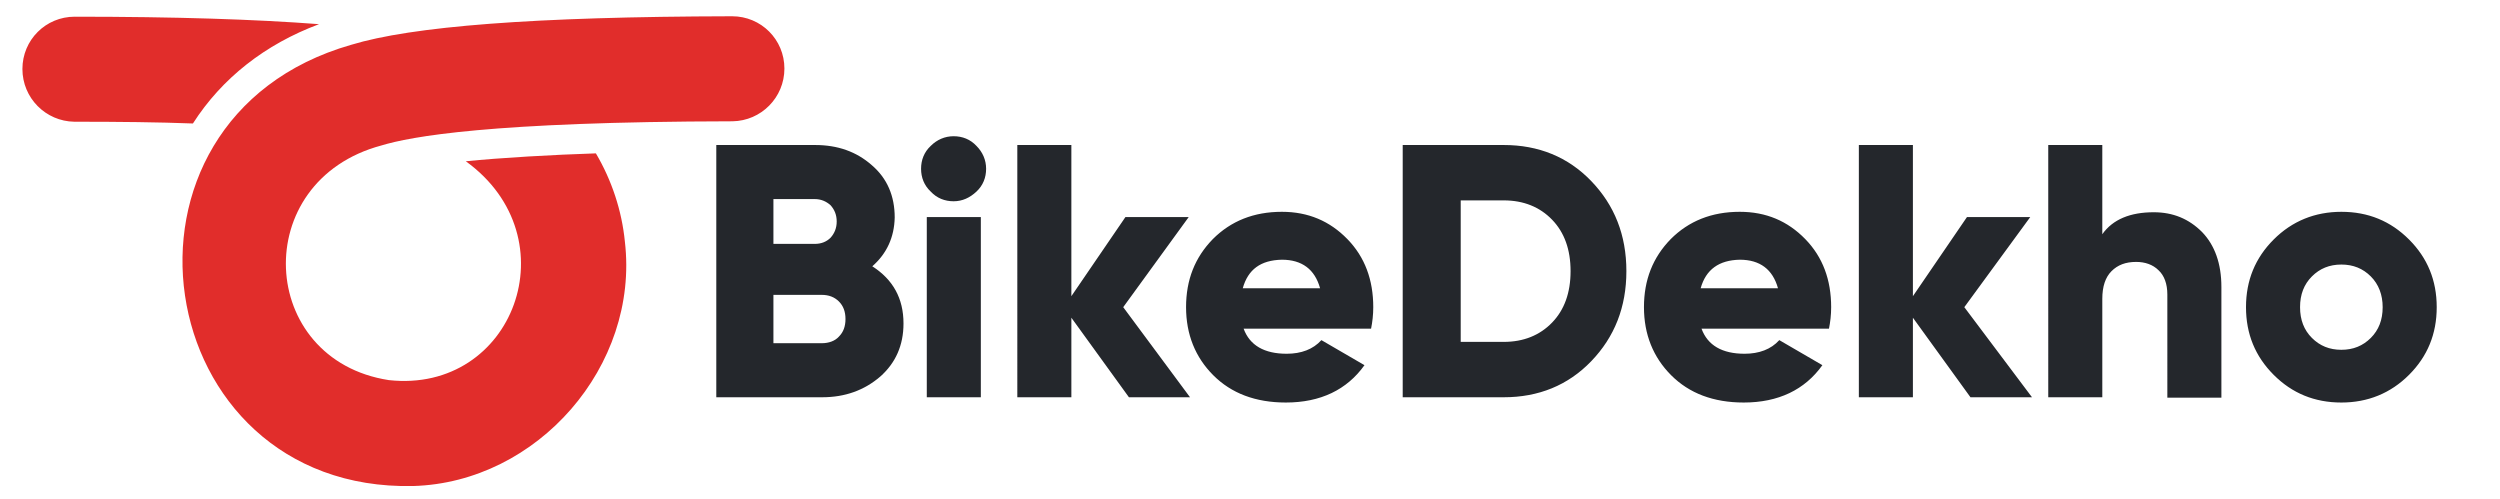
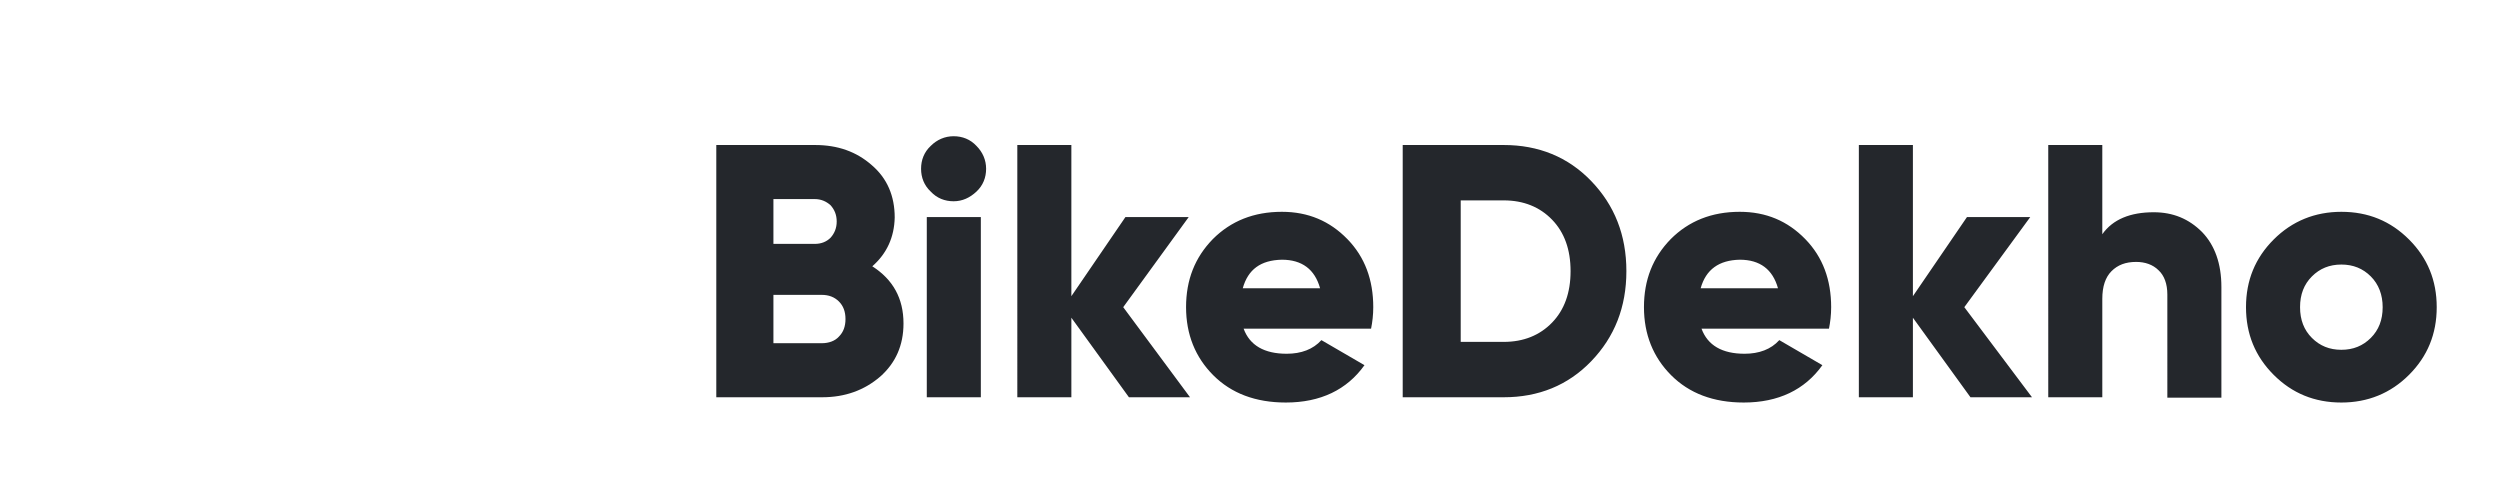
<svg xmlns="http://www.w3.org/2000/svg" xml:space="preserve" id="Layer_1" x="0" y="0" style="enable-background:new 0 0 568.9 113.6" version="1.1" viewBox="0 0 568.9 113.6">
  <style type="text/css">.st0{fill:#e12d2b}.st1{fill:#24272c}</style>
-   <path d="M94 110.6c-60.3 1.3-73.4-83.4-14.1-100.4 13.8-4.2 41.4-6.4 86.7-6.5 6.6 0 11.9 5.3 11.9 11.9s-5.3 11.9-11.8 12c-55.3.1-73.3 3.5-79.9 5.5-30.3 8.1-28.2 48.8 1.7 53.4 28.4 3.1 41.6-32.4 17.5-49.8 7.8-.8 20.1-1.5 29.6-1.8 3.6 6.1 5.9 13 6.6 20.1 3.3 28.3-19.9 54.8-48.2 55.6zM72.6 5.5C58.2 4.4 39.8 3.8 17 3.8c-6.6 0-11.9 5.3-11.9 11.9 0 6.6 5.3 11.9 11.8 12 10.2 0 19.2.1 27 .4 6.6-10.3 16.4-18 28.7-22.6z" class="st0" />
  <g>
    <path d="M198.5 60.6c4.7 3 7.1 7.3 7.1 13 0 5-1.8 9-5.3 12.1-3.6 3.1-8 4.7-13.2 4.7H163V33h22.5c5.1 0 9.4 1.5 12.9 4.6 3.5 3 5.2 7 5.2 11.9-.1 4.5-1.8 8.2-5.1 11.1zm-13.1-15.3H176v10.2h9.4c1.5 0 2.7-.5 3.6-1.4.9-1 1.4-2.2 1.4-3.7s-.5-2.7-1.4-3.7c-1-.9-2.2-1.4-3.6-1.4zm1.6 32.8c1.6 0 3-.5 3.9-1.5 1-1 1.5-2.3 1.5-4s-.5-3-1.5-4-2.3-1.5-3.9-1.5h-11v11h11zM222.2 43.6c-1.5 1.4-3.2 2.2-5.2 2.2s-3.8-.7-5.2-2.2c-1.5-1.4-2.2-3.2-2.2-5.2s.7-3.8 2.2-5.2c1.4-1.4 3.2-2.2 5.2-2.2s3.8.7 5.2 2.2c1.4 1.4 2.2 3.2 2.2 5.2s-.7 3.8-2.2 5.2zm-11.3 46.8v-41h12.3v41h-12.3zM270.8 90.4h-13.9l-13.1-18.1v18.1h-12.3V33h12.3v34.4l12.3-18h14.4l-14.9 20.5 15.2 20.5z" class="st1" />
    <path d="M283 74.8c1.4 3.8 4.7 5.7 9.8 5.7 3.3 0 6-1 7.9-3.1l9.8 5.7c-4 5.6-10 8.5-17.9 8.5-6.9 0-12.4-2.1-16.5-6.2s-6.2-9.3-6.2-15.5c0-6.2 2-11.3 6.1-15.5 4.1-4.1 9.3-6.2 15.7-6.2 6 0 10.9 2.1 14.9 6.2s5.9 9.3 5.9 15.5c0 1.8-.2 3.4-.5 4.9h-29zm-.2-9.2h17.6c-1.2-4.3-4.1-6.5-8.7-6.5-4.8.1-7.7 2.2-8.9 6.5zM342.2 33c7.9 0 14.6 2.7 19.9 8.2 5.3 5.5 8 12.3 8 20.5s-2.7 15-8 20.5-12 8.2-19.9 8.2h-23V33h23zm0 44.8c4.5 0 8.2-1.5 11-4.4 2.8-2.9 4.2-6.8 4.2-11.7 0-4.9-1.4-8.8-4.2-11.7-2.8-2.9-6.5-4.4-11-4.4h-9.8v32.2h9.8zM387.2 74.8c1.4 3.8 4.7 5.7 9.8 5.7 3.3 0 6-1 7.9-3.1l9.8 5.7c-4 5.6-10 8.5-17.9 8.5-6.9 0-12.4-2.1-16.5-6.2s-6.2-9.3-6.2-15.5c0-6.2 2-11.3 6.1-15.5 4.1-4.1 9.3-6.2 15.7-6.2 6 0 10.9 2.1 14.9 6.2s5.9 9.3 5.9 15.5c0 1.8-.2 3.4-.5 4.9h-29zm-.2-9.2h17.6c-1.2-4.3-4.1-6.5-8.7-6.5-4.7.1-7.7 2.2-8.9 6.5zM462.4 90.4h-14l-13.1-18.1v18.1H423V33h12.3v34.4l12.3-18H462l-15 20.5 15.4 20.5zM490.1 48.3c4.4 0 8 1.5 11 4.5 2.9 3 4.4 7.2 4.4 12.5v25.2h-12.3V67c0-2.4-.7-4.3-2-5.5-1.3-1.3-3.1-1.9-5.1-1.9-2.4 0-4.2.7-5.6 2.1-1.4 1.4-2.1 3.5-2.1 6.3v22.4h-12.3V33h12.3v20.3c2.4-3.4 6.4-5 11.7-5zM548.2 85.3c-4.2 4.2-9.4 6.3-15.4 6.3-6.1 0-11.2-2.1-15.4-6.3-4.2-4.2-6.3-9.3-6.3-15.4s2.1-11.2 6.3-15.4c4.2-4.2 9.4-6.3 15.4-6.3 6.1 0 11.2 2.1 15.4 6.3 4.2 4.2 6.3 9.3 6.3 15.4s-2.1 11.2-6.3 15.4zm-22.1-8.4c1.8 1.8 4 2.7 6.7 2.7s4.9-.9 6.7-2.7c1.8-1.8 2.7-4.1 2.7-7 0-2.8-.9-5.2-2.7-7-1.8-1.8-4-2.7-6.7-2.7s-4.9.9-6.7 2.7c-1.8 1.8-2.7 4.1-2.7 7 0 2.9.9 5.2 2.7 7z" class="st1" />
  </g>
</svg>